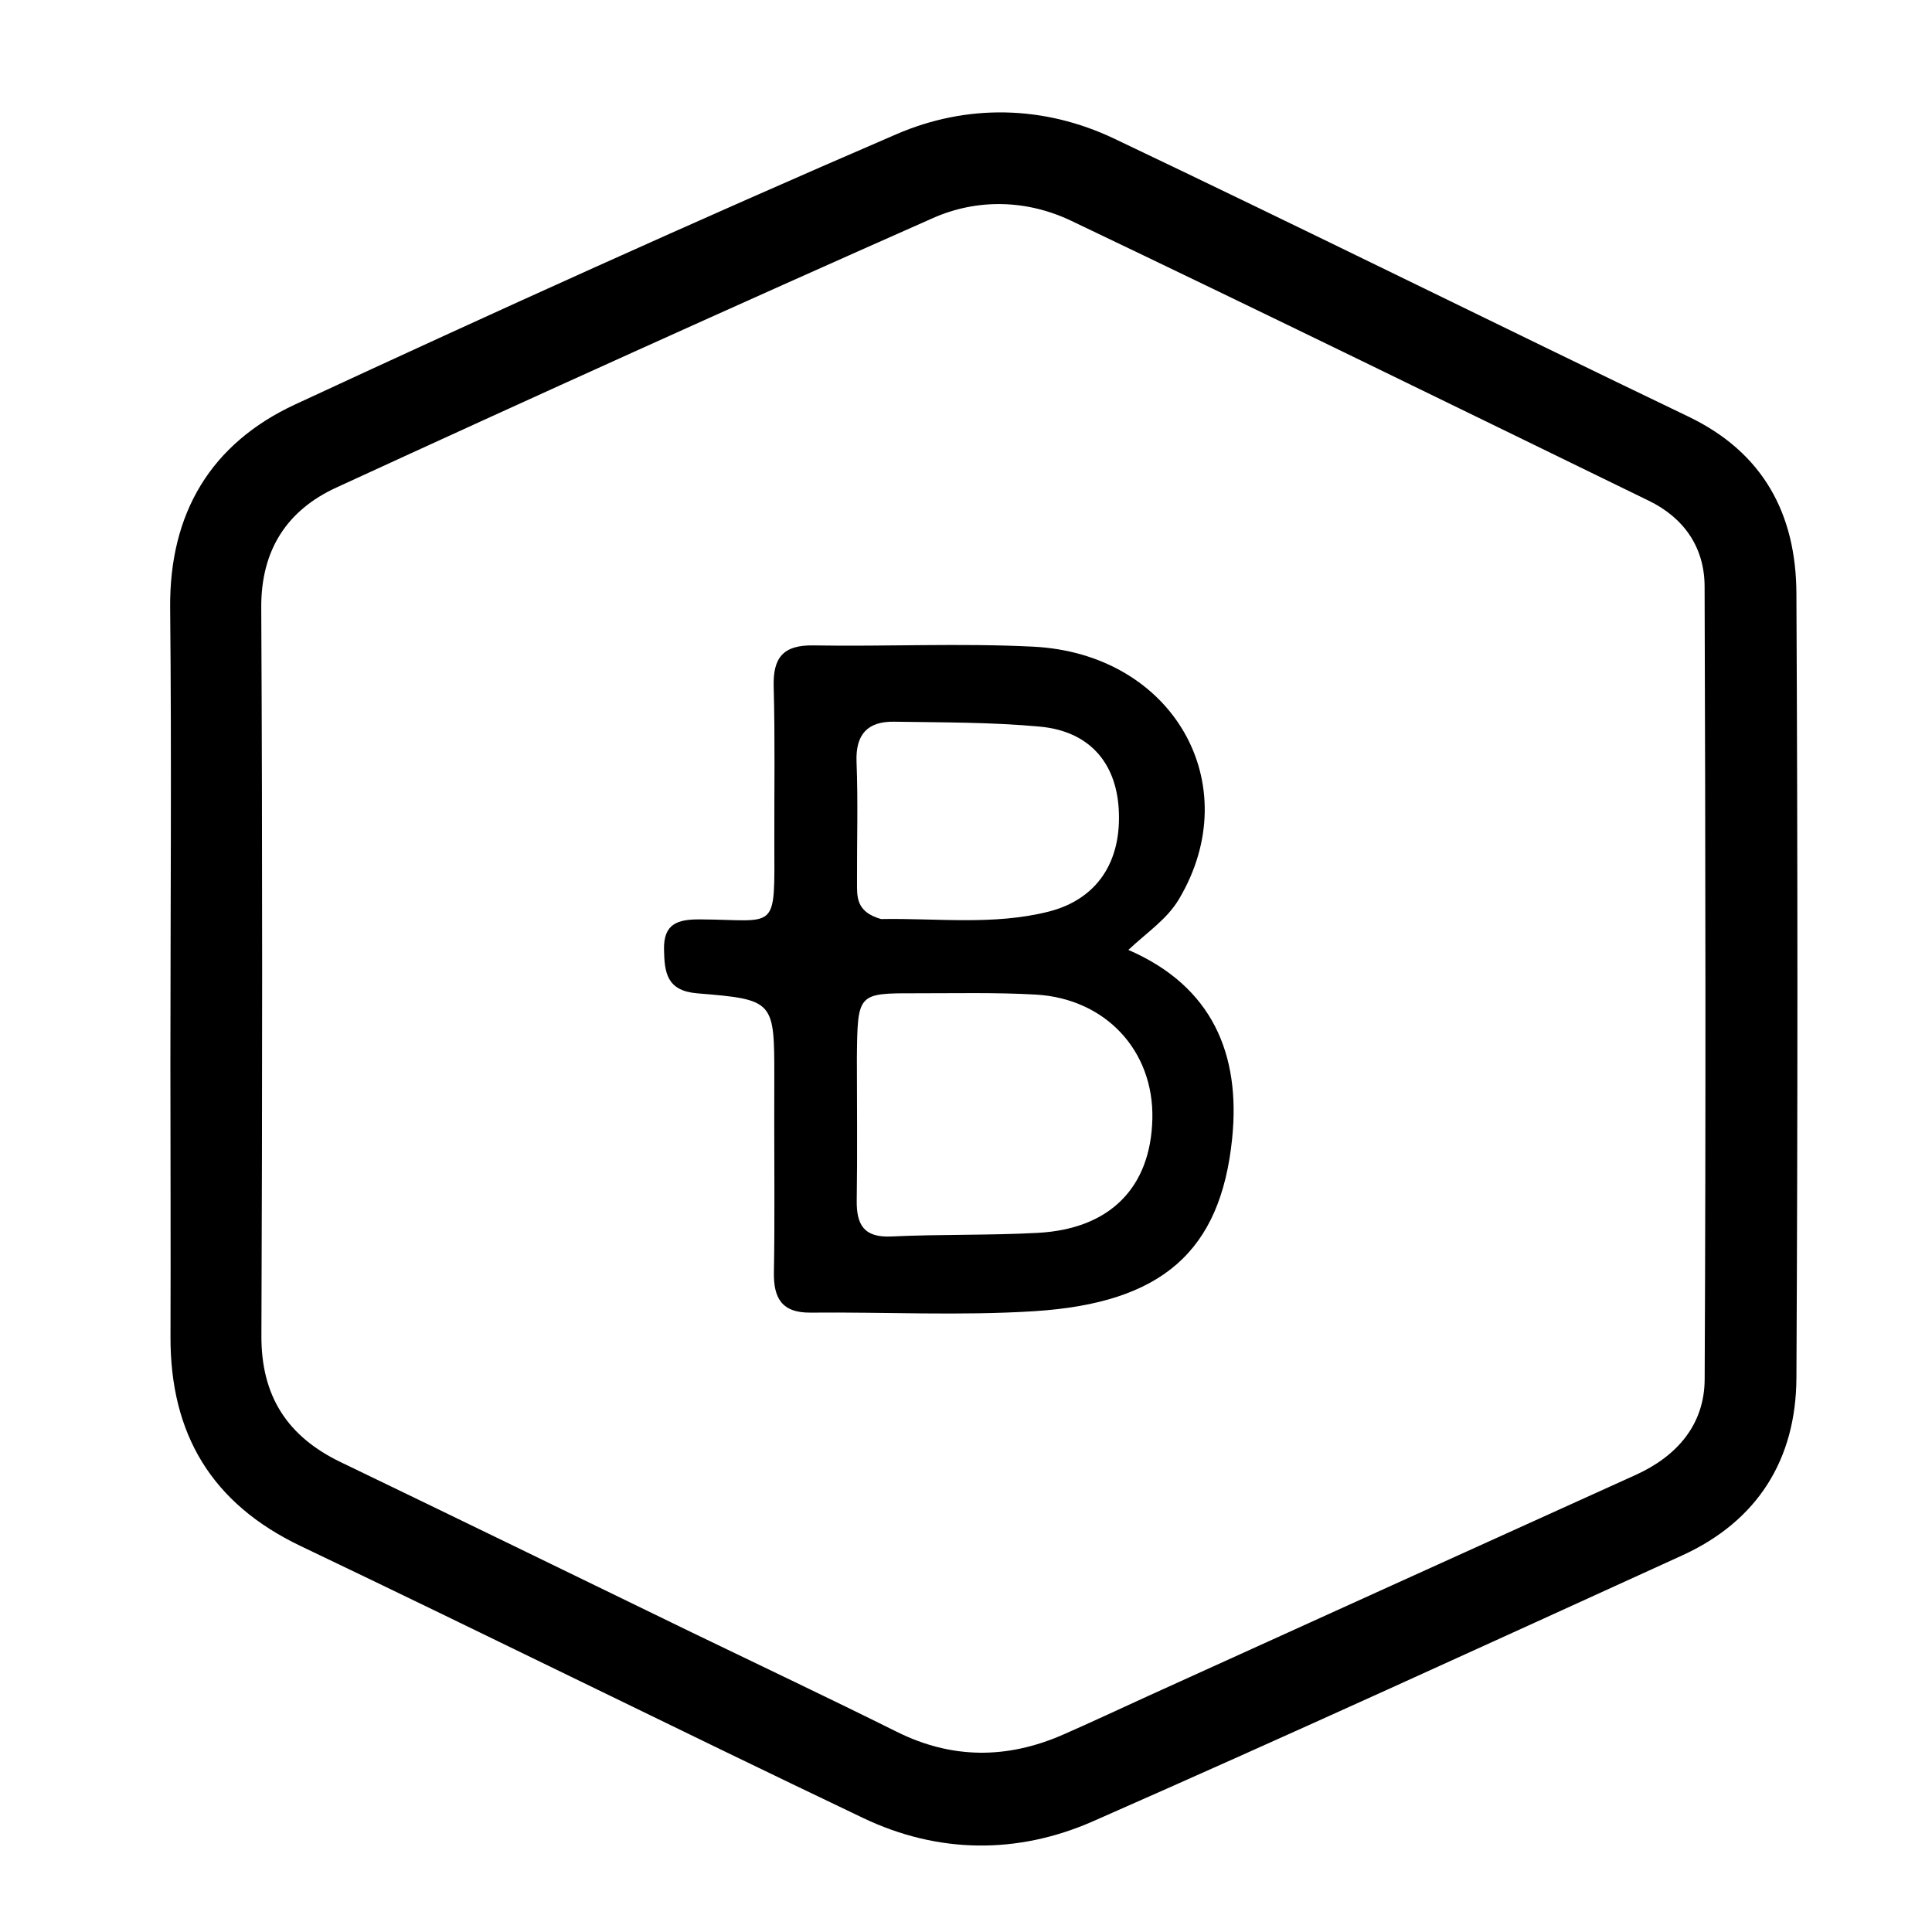
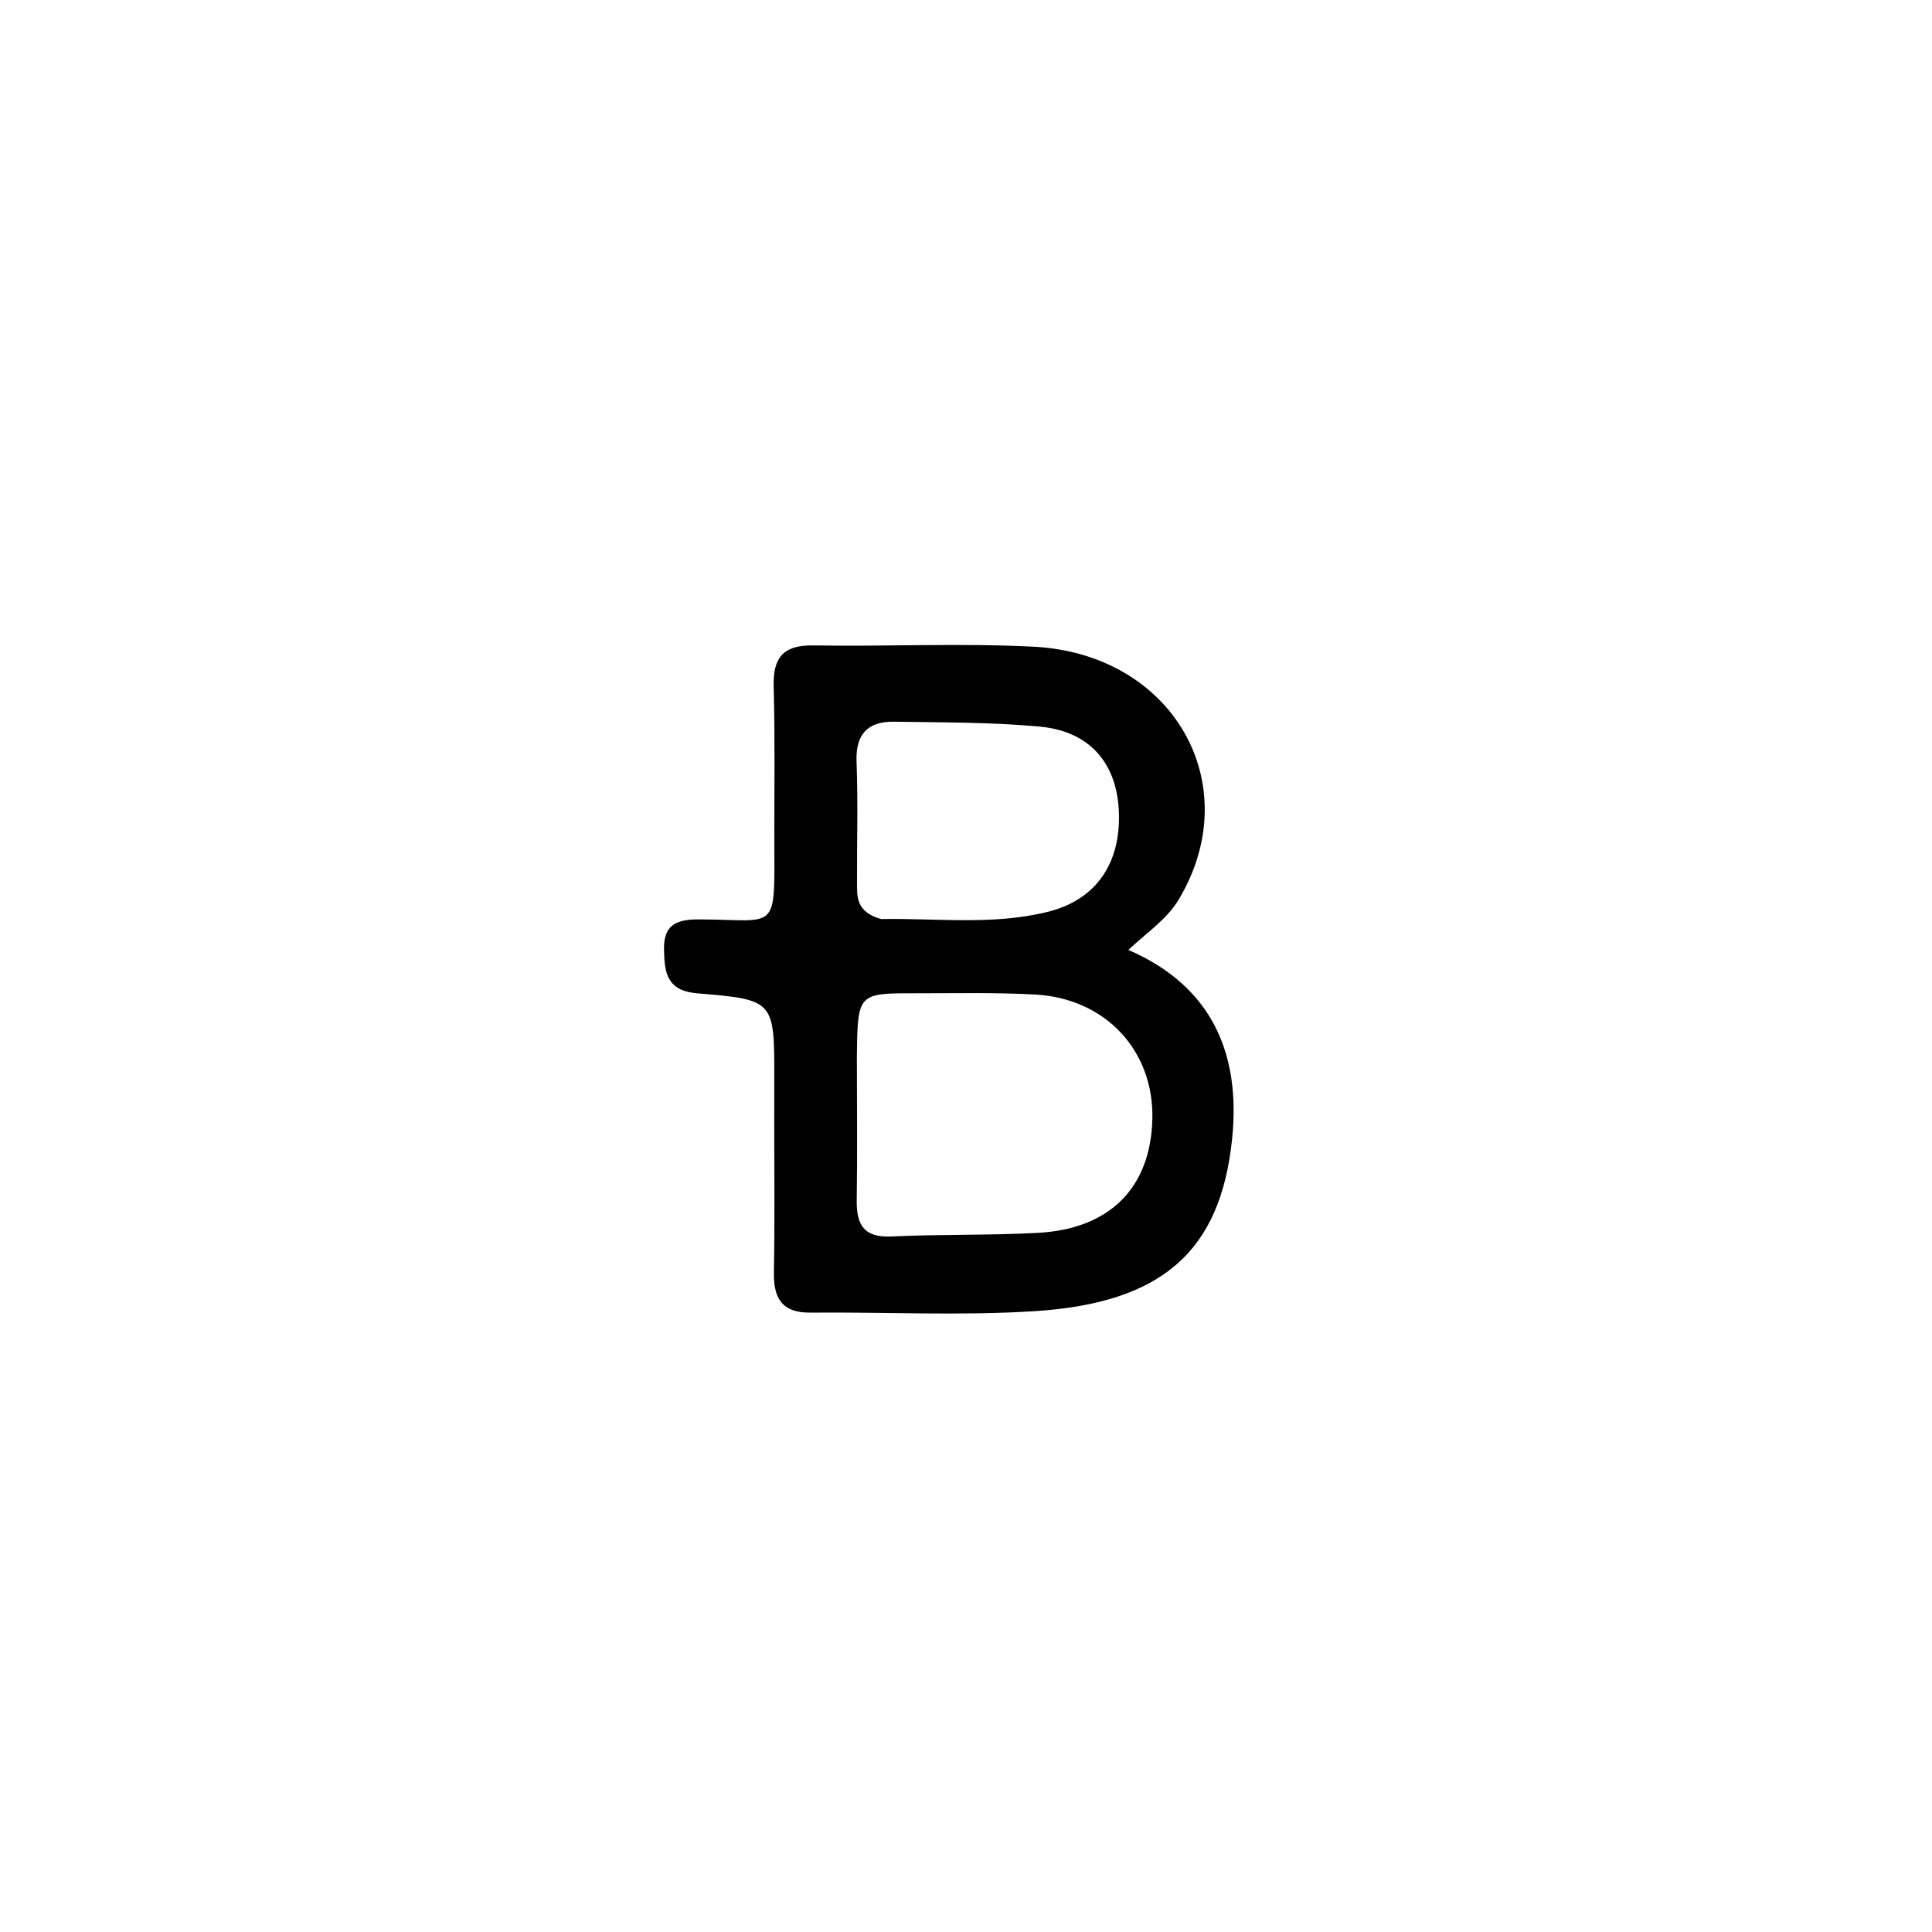
<svg xmlns="http://www.w3.org/2000/svg" version="1.1" id="Layer_1" x="0px" y="0px" width="100%" viewBox="0 0 224 224" enable-background="new 0 0 224 224" xml:space="preserve">
-   <path fill="#000000" opacity="1" stroke="none" d=" M19.756,123   C19.763,105.17 19.902,87.839 19.728,70.512   C19.617,59.461 24.474,51.413 34.23,46.886   C57.34,36.163 80.554,25.645 103.946,15.555   C112.11,12.033 121.016,12.187 129.202,16.083   C151.46,26.675 173.543,37.635 195.764,48.305   C204.472,52.487 208.233,59.638 208.279,68.781   C208.432,99.107 208.437,129.434 208.281,159.76   C208.233,169.224 203.77,176.359 195.019,180.347   C172.29,190.706 149.58,201.113 126.715,211.168   C117.982,215.008 108.784,214.937 100.084,210.788   C78.288,200.391 56.654,189.656 34.861,179.253   C24.521,174.317 19.734,166.251 19.768,154.993   C19.801,144.495 19.763,133.998 19.756,123  M80.155,189.241   C88.098,193.083 96.076,196.857 103.975,200.788   C110.379,203.976 116.767,203.948 123.223,201.132   C126.579,199.668 129.89,198.099 133.225,196.586   C152.025,188.057 170.82,179.52 189.629,171.012   C194.445,168.833 197.617,165.167 197.642,159.926   C197.789,129.279 197.734,98.631 197.635,67.985   C197.621,63.473 195.259,60.052 191.172,58.06   C168.873,47.196 146.594,36.292 124.211,25.604   C119.086,23.156 113.349,22.988 108.165,25.284   C85.031,35.532 61.974,45.957 38.987,56.532   C33.306,59.145 30.256,63.737 30.29,70.436   C30.435,98.584 30.417,126.734 30.308,154.883   C30.281,161.873 33.324,166.548 39.492,169.519   C52.839,175.948 66.156,182.439 80.155,189.241  z" />
  <path fill="#000000" opacity="1" stroke="none" d=" M89.768,130.007   C89.771,128.01 89.773,126.512 89.774,125.014   C89.78,116.026 89.79,115.898 80.864,115.171   C77.291,114.88 77.037,112.765 76.987,110.063   C76.933,107.07 78.604,106.582 81.158,106.596   C90.2,106.643 89.802,108.205 89.777,97.59   C89.763,91.597 89.867,85.6 89.702,79.611   C89.608,76.235 90.812,74.77 94.313,74.83   C102.801,74.975 111.31,74.551 119.779,74.975   C136.018,75.788 144.601,90.901 136.712,104.215   C135.308,106.586 133.086,108.015 130.824,110.136   C140.594,114.363 143.851,122.274 142.858,132.005   C141.523,145.094 134.731,151.08 119.932,152.021   C111.31,152.568 102.625,152.106 93.969,152.188   C90.644,152.22 89.672,150.51 89.728,147.486   C89.832,141.827 89.764,136.166 89.768,130.007  M99.349,122.648   C99.351,128.148 99.415,133.648 99.331,139.146   C99.288,141.989 100.147,143.511 103.348,143.359   C109.003,143.092 114.679,143.245 120.331,142.94   C128.71,142.488 133.423,137.671 133.607,129.722   C133.789,121.841 128.199,115.767 120.058,115.312   C115.405,115.052 110.73,115.169 106.064,115.163   C99.428,115.155 99.428,115.174 99.349,122.648  M102.152,106.557   C108.621,106.438 115.144,107.305 121.533,105.707   C127.188,104.292 130.103,99.913 129.701,93.709   C129.354,88.349 126.227,84.775 120.59,84.249   C114.978,83.726 109.309,83.765 103.663,83.676   C100.636,83.629 99.183,85.097 99.309,88.327   C99.492,92.978 99.346,97.64 99.364,102.298   C99.37,103.957 99.222,105.722 102.152,106.557  z" />
</svg>